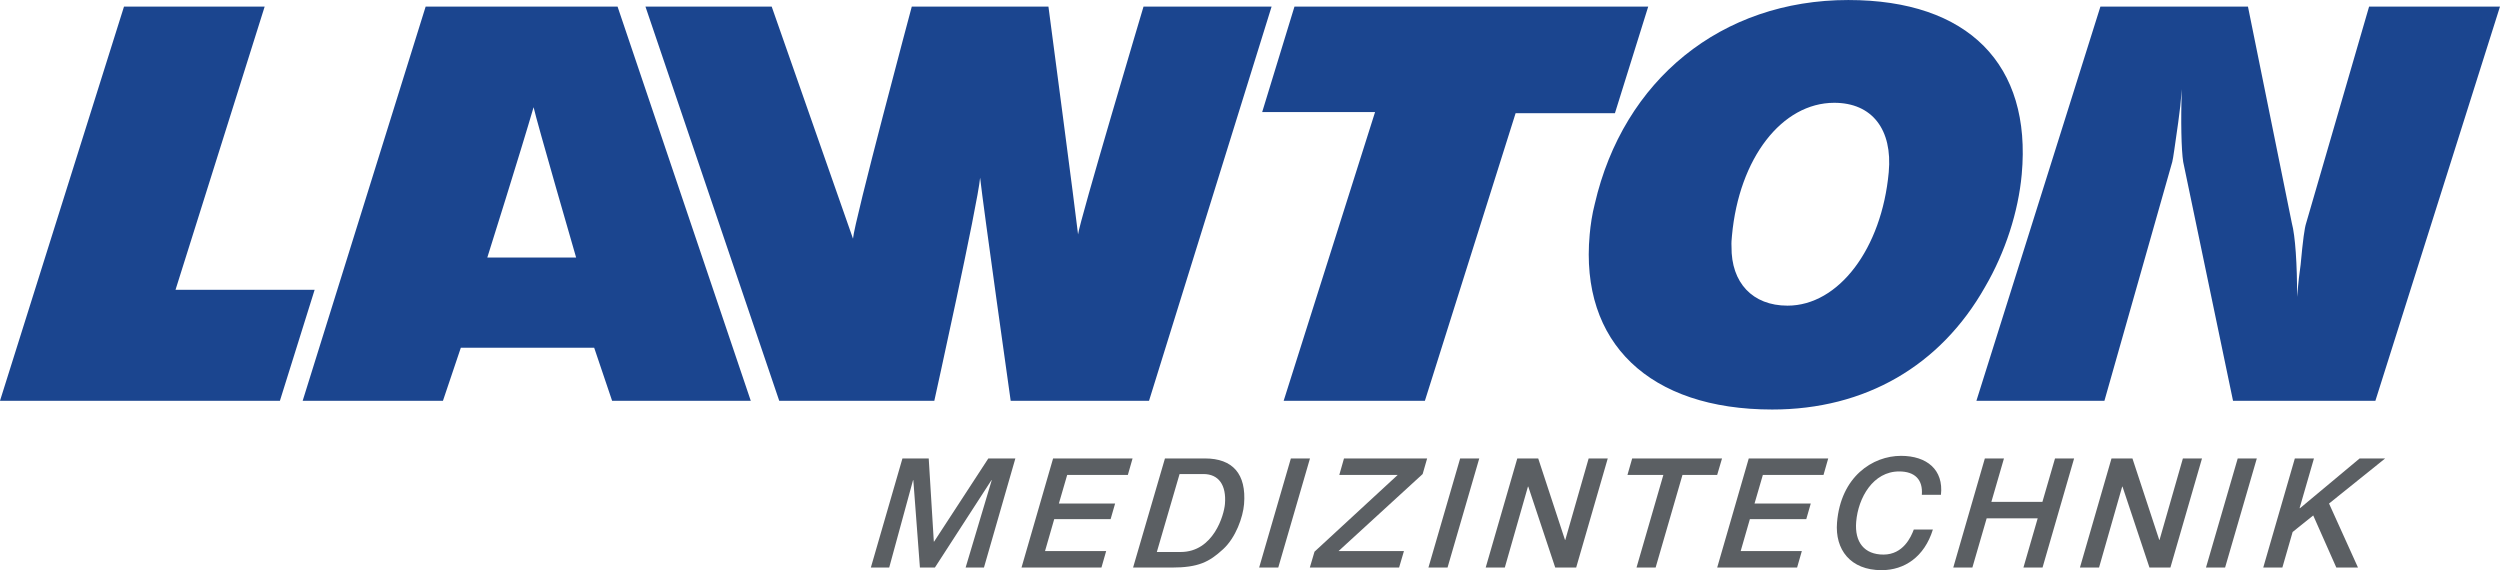
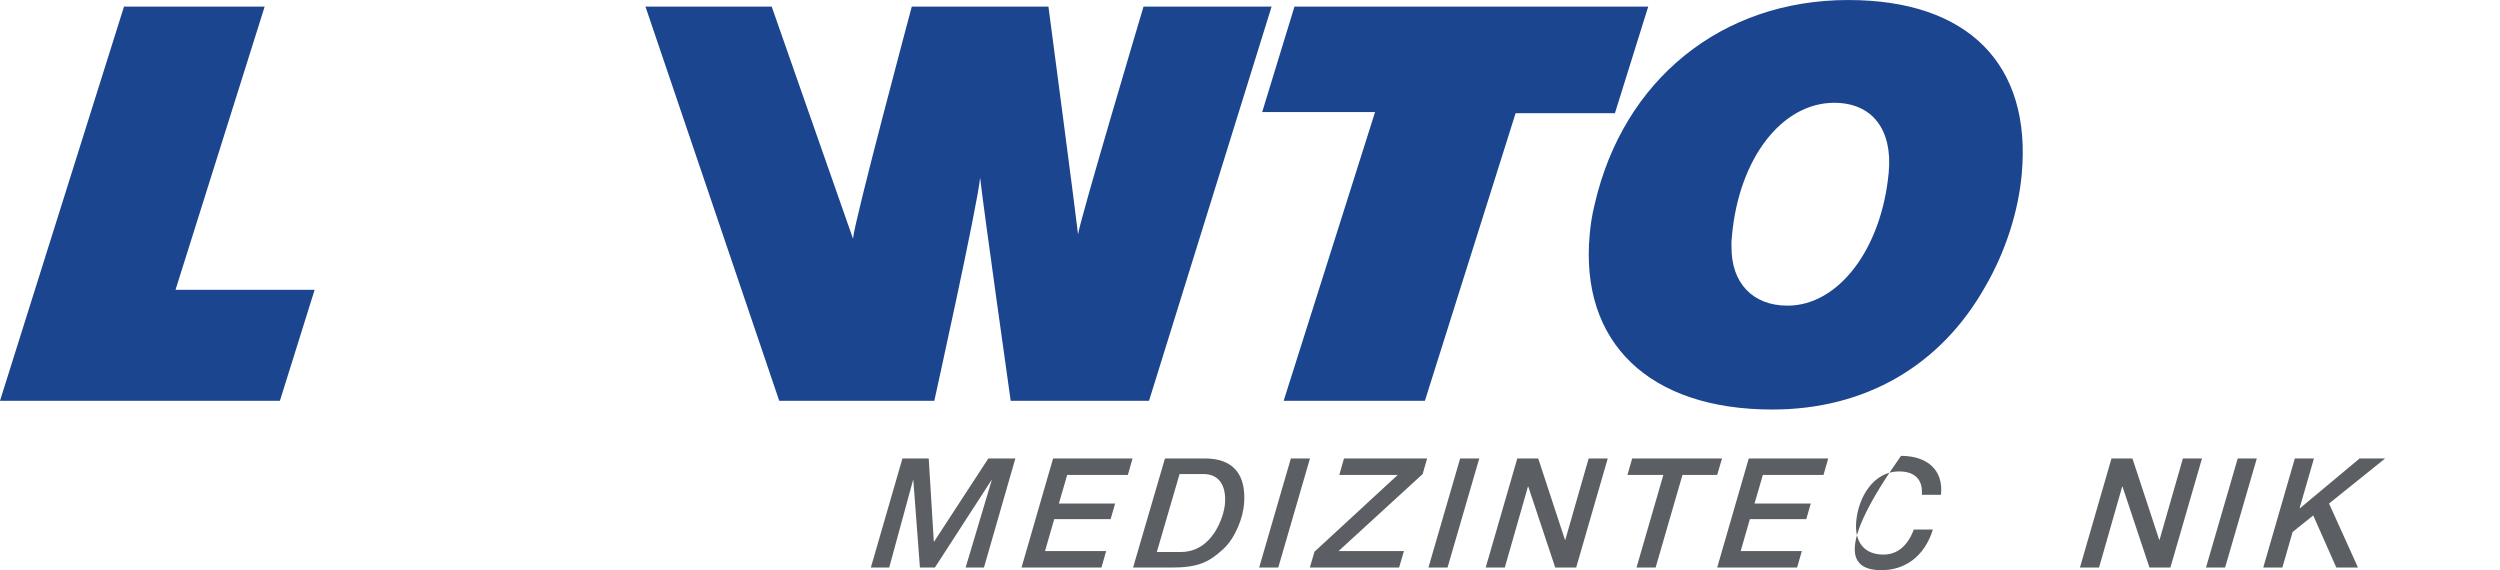
<svg xmlns="http://www.w3.org/2000/svg" width="502.35pt" height="114.57pt" viewBox="0 0 502.35 114.57" version="1.1">
  <defs>
    <clipPath id="clip1">
-       <path d="M 397 1 L 502.352 1 L 502.352 81 L 397 81 Z M 397 1 " />
-     </clipPath>
+       </clipPath>
    <clipPath id="clip2">
      <path d="M 174 92 L 205 92 L 205 114.57 L 174 114.57 Z M 174 92 " />
    </clipPath>
    <clipPath id="clip3">
      <path d="M 205 92 L 228 92 L 228 114.57 L 205 114.57 Z M 205 92 " />
    </clipPath>
    <clipPath id="clip4">
      <path d="M 227 92 L 251 92 L 251 114.57 L 227 114.57 Z M 227 92 " />
    </clipPath>
    <clipPath id="clip5">
      <path d="M 253 92 L 264 92 L 264 114.57 L 253 114.57 Z M 253 92 " />
    </clipPath>
    <clipPath id="clip6">
      <path d="M 263 92 L 287 92 L 287 114.57 L 263 114.57 Z M 263 92 " />
    </clipPath>
    <clipPath id="clip7">
      <path d="M 287 92 L 298 92 L 298 114.57 L 287 114.57 Z M 287 92 " />
    </clipPath>
    <clipPath id="clip8">
      <path d="M 298 92 L 324 92 L 324 114.57 L 298 114.57 Z M 298 92 " />
    </clipPath>
    <clipPath id="clip9">
      <path d="M 327 92 L 347 92 L 347 114.57 L 327 114.57 Z M 327 92 " />
    </clipPath>
    <clipPath id="clip10">
      <path d="M 345 92 L 368 92 L 368 114.57 L 345 114.57 Z M 345 92 " />
    </clipPath>
    <clipPath id="clip11">
      <path d="M 369 91 L 391 91 L 391 114.57 L 369 114.57 Z M 369 91 " />
    </clipPath>
    <clipPath id="clip12">
      <path d="M 392 92 L 417 92 L 417 114.57 L 392 114.57 Z M 392 92 " />
    </clipPath>
    <clipPath id="clip13">
      <path d="M 417 92 L 443 92 L 443 114.57 L 417 114.57 Z M 417 92 " />
    </clipPath>
    <clipPath id="clip14">
      <path d="M 443 92 L 454 92 L 454 114.57 L 443 114.57 Z M 443 92 " />
    </clipPath>
    <clipPath id="clip15">
      <path d="M 454 92 L 480 92 L 480 114.57 L 454 114.57 Z M 454 92 " />
    </clipPath>
  </defs>
  <g id="surface1">
    <path style=" stroke:none;fill-rule:nonzero;fill:rgb(10.661%,27.193%,56.114%);fill-opacity:1;" d="M 0 80.531 L 56.246 80.531 L 63.223 58.23 L 35.27 58.23 L 53.184 1.32 L 24.918 1.32 L 0 80.531 " />
    <path style=" stroke:none;fill-rule:nonzero;fill:rgb(10.661%,27.193%,56.114%);fill-opacity:1;" d="M 129.695 1.32 L 156.578 80.531 L 187.742 80.531 C 187.742 80.531 196.465 41.086 196.945 35.703 C 197.578 41.527 203.086 80.531 203.086 80.531 L 230.887 80.531 L 255.516 1.32 L 229.781 1.32 C 229.781 1.32 216.891 44.574 216.625 47.102 C 216.242 43.477 210.672 1.32 210.672 1.32 L 183.215 1.32 C 183.215 1.32 171.637 44.555 171.402 47.961 L 155.062 1.32 L 129.695 1.32 " />
    <path style=" stroke:none;fill-rule:nonzero;fill:rgb(10.661%,27.193%,56.114%);fill-opacity:1;" d="M 253.621 22.523 L 276.305 22.523 L 257.941 80.531 L 286.32 80.531 L 304.547 22.742 L 324.504 22.742 L 331.195 1.32 L 260.113 1.32 L 253.621 22.523 " />
    <path style=" stroke:none;fill-rule:evenodd;fill:rgb(10.661%,27.193%,56.114%);fill-opacity:1;" d="M 348.02 47.352 C 349.449 31.754 358.078 20.656 368.578 20.656 C 376.191 20.656 380.312 26.039 379.523 34.609 C 378.113 49.988 369.449 61.418 359.188 61.418 C 352.148 61.418 347.844 56.801 347.93 49.551 C 347.887 48.781 347.945 48.121 348.02 47.352 Z M 320.453 40.98 C 319.914 43.07 319.609 45.156 319.43 47.133 C 317.434 68.887 331.43 82.289 356.113 82.289 C 374.805 82.289 389.914 73.5 398.863 57.68 C 402.973 50.648 405.562 42.52 406.246 35.047 C 408.273 12.965 395.508 0.004 371.395 0.004 C 345.902 0.004 326.203 16.043 320.453 40.98 " />
    <g clip-path="url(#clip1)" clip-rule="nonzero">
-       <path style=" stroke:none;fill-rule:nonzero;fill:rgb(10.661%,27.193%,56.114%);fill-opacity:1;" d="M 397.141 80.531 L 422.863 80.531 L 436.496 32.523 C 436.676 31.863 437.031 29.227 437.688 24.613 L 438.105 21.316 L 438.414 17.91 C 438.18 24.281 438.324 30.215 438.691 32.523 L 448.703 80.531 L 477.312 80.531 L 502.348 1.32 L 476.047 1.32 L 463.402 44.828 C 463.078 45.816 462.754 48.121 462.289 53.176 C 461.973 55.375 461.844 56.801 461.801 57.242 L 461.578 59.66 C 461.598 53.176 461.211 47.352 460.52 44.828 L 451.703 1.32 L 422.059 1.32 L 397.141 80.531 " />
-     </g>
-     <path style=" stroke:none;fill-rule:evenodd;fill:rgb(10.661%,27.193%,56.114%);fill-opacity:1;" d="M 107.219 21.543 C 107.809 24.289 115.766 51.746 115.766 51.746 L 97.918 51.746 C 97.918 51.746 104.602 30.543 107.219 21.543 Z M 60.82 80.531 L 89.008 80.531 L 92.598 69.875 L 119.395 69.875 L 122.996 80.531 L 150.859 80.531 L 124.09 1.32 L 85.531 1.32 L 60.82 80.531 " />
+       </g>
    <g clip-path="url(#clip2)" clip-rule="nonzero">
      <path style=" stroke:none;fill-rule:nonzero;fill:rgb(35.706%,37.172%,38.774%);fill-opacity:1;" d="M 174.988 114.047 L 178.676 114.047 L 183.465 96.484 L 183.523 96.484 L 184.848 114.047 L 187.855 114.047 L 199.219 96.484 L 199.281 96.484 L 194.031 114.047 L 197.715 114.047 L 204.027 92.121 L 198.594 92.121 L 187.703 108.824 L 187.641 108.824 L 186.617 92.121 L 181.336 92.121 L 174.988 114.047 " />
    </g>
    <g clip-path="url(#clip3)" clip-rule="nonzero">
      <path style=" stroke:none;fill-rule:nonzero;fill:rgb(35.706%,37.172%,38.774%);fill-opacity:1;" d="M 205.262 114.047 L 221.324 114.047 L 222.273 110.73 L 209.988 110.73 L 211.836 104.312 L 223.168 104.312 L 224.07 101.18 L 212.77 101.18 L 214.438 95.438 L 226.629 95.438 L 227.578 92.121 L 211.609 92.121 L 205.262 114.047 " />
    </g>
    <g clip-path="url(#clip4)" clip-rule="nonzero">
      <path style=" stroke:none;fill-rule:evenodd;fill:rgb(35.706%,37.172%,38.774%);fill-opacity:1;" d="M 237.023 95.254 L 241.816 95.254 C 244.855 95.254 246.457 97.434 246.141 101.273 C 245.961 103.48 243.848 110.918 237.242 110.918 L 232.453 110.918 Z M 227.68 114.047 L 235.391 114.047 C 240.855 114.047 242.977 112.914 245.766 110.363 C 248.32 108.027 249.766 103.914 249.98 101.305 C 250.477 95.223 247.691 92.121 242.133 92.121 L 234.086 92.121 L 227.68 114.047 " />
    </g>
    <g clip-path="url(#clip5)" clip-rule="nonzero">
      <path style=" stroke:none;fill-rule:nonzero;fill:rgb(35.706%,37.172%,38.774%);fill-opacity:1;" d="M 253.012 114.047 L 256.852 114.047 L 263.227 92.121 L 259.387 92.121 L 253.012 114.047 " />
    </g>
    <g clip-path="url(#clip6)" clip-rule="nonzero">
      <path style=" stroke:none;fill-rule:nonzero;fill:rgb(35.706%,37.172%,38.774%);fill-opacity:1;" d="M 269.117 95.438 L 280.848 95.438 L 264.137 110.855 L 263.195 114.047 L 281.133 114.047 L 282.109 110.73 L 268.969 110.73 L 285.867 95.254 L 286.77 92.121 L 270.062 92.121 L 269.117 95.438 " />
    </g>
    <g clip-path="url(#clip7)" clip-rule="nonzero">
      <path style=" stroke:none;fill-rule:nonzero;fill:rgb(35.706%,37.172%,38.774%);fill-opacity:1;" d="M 287.027 114.047 L 290.867 114.047 L 297.242 92.121 L 293.402 92.121 L 287.027 114.047 " />
    </g>
    <g clip-path="url(#clip8)" clip-rule="nonzero">
      <path style=" stroke:none;fill-rule:nonzero;fill:rgb(35.706%,37.172%,38.774%);fill-opacity:1;" d="M 298.535 114.047 L 302.375 114.047 L 307.027 97.773 L 307.09 97.773 L 312.508 114.047 L 316.715 114.047 L 323.062 92.121 L 319.223 92.121 L 314.531 108.488 L 314.469 108.488 L 309.09 92.121 L 304.883 92.121 L 298.535 114.047 " />
    </g>
    <g clip-path="url(#clip9)" clip-rule="nonzero">
      <path style=" stroke:none;fill-rule:nonzero;fill:rgb(35.706%,37.172%,38.774%);fill-opacity:1;" d="M 327.02 95.438 L 334.234 95.438 L 328.84 114.047 L 332.68 114.047 L 338.074 95.438 L 345.047 95.438 L 346.023 92.121 L 327.969 92.121 L 327.02 95.438 " />
    </g>
    <g clip-path="url(#clip10)" clip-rule="nonzero">
      <path style=" stroke:none;fill-rule:nonzero;fill:rgb(35.706%,37.172%,38.774%);fill-opacity:1;" d="M 345.051 114.047 L 361.109 114.047 L 362.059 110.73 L 349.773 110.73 L 351.621 104.312 L 362.953 104.312 L 363.855 101.18 L 352.555 101.18 L 354.227 95.438 L 366.414 95.438 L 367.363 92.121 L 351.395 92.121 L 345.051 114.047 " />
    </g>
    <g clip-path="url(#clip11)" clip-rule="nonzero">
-       <path style=" stroke:none;fill-rule:nonzero;fill:rgb(35.706%,37.172%,38.774%);fill-opacity:1;" d="M 390.012 99.43 C 390.578 94.395 387.184 91.598 381.992 91.598 C 376.281 91.598 369.891 95.777 369.133 104.988 C 368.688 110.426 371.816 114.57 378.082 114.57 C 382.656 114.57 386.684 111.93 388.395 106.398 L 384.559 106.398 C 384.004 107.906 382.426 111.438 378.461 111.438 C 374.621 111.438 372.645 108.949 372.98 104.863 C 373.383 99.984 376.395 94.73 381.613 94.73 C 384.746 94.73 386.426 96.359 386.172 99.43 L 390.012 99.43 " />
+       <path style=" stroke:none;fill-rule:nonzero;fill:rgb(35.706%,37.172%,38.774%);fill-opacity:1;" d="M 390.012 99.43 C 390.578 94.395 387.184 91.598 381.992 91.598 C 368.688 110.426 371.816 114.57 378.082 114.57 C 382.656 114.57 386.684 111.93 388.395 106.398 L 384.559 106.398 C 384.004 107.906 382.426 111.438 378.461 111.438 C 374.621 111.438 372.645 108.949 372.98 104.863 C 373.383 99.984 376.395 94.73 381.613 94.73 C 384.746 94.73 386.426 96.359 386.172 99.43 L 390.012 99.43 " />
    </g>
    <g clip-path="url(#clip12)" clip-rule="nonzero">
-       <path style=" stroke:none;fill-rule:nonzero;fill:rgb(35.706%,37.172%,38.774%);fill-opacity:1;" d="M 392.488 114.047 L 396.328 114.047 L 399.199 104.156 L 409.453 104.156 L 406.586 114.047 L 410.426 114.047 L 416.77 92.121 L 412.934 92.121 L 410.402 100.844 L 400.145 100.844 L 402.676 92.121 L 398.836 92.121 L 392.488 114.047 " />
-     </g>
+       </g>
    <g clip-path="url(#clip13)" clip-rule="nonzero">
      <path style=" stroke:none;fill-rule:nonzero;fill:rgb(35.706%,37.172%,38.774%);fill-opacity:1;" d="M 417.941 114.047 L 421.781 114.047 L 426.434 97.773 L 426.492 97.773 L 431.914 114.047 L 436.121 114.047 L 442.469 92.121 L 438.629 92.121 L 433.938 108.488 L 433.879 108.488 L 428.492 92.121 L 424.285 92.121 L 417.941 114.047 " />
    </g>
    <g clip-path="url(#clip14)" clip-rule="nonzero">
      <path style=" stroke:none;fill-rule:nonzero;fill:rgb(35.706%,37.172%,38.774%);fill-opacity:1;" d="M 443.27 114.047 L 447.109 114.047 L 453.484 92.121 L 449.648 92.121 L 443.27 114.047 " />
    </g>
    <g clip-path="url(#clip15)" clip-rule="nonzero">
      <path style=" stroke:none;fill-rule:nonzero;fill:rgb(35.706%,37.172%,38.774%);fill-opacity:1;" d="M 454.777 114.047 L 458.617 114.047 L 460.68 106.895 L 464.82 103.574 L 469.461 114.047 L 473.816 114.047 L 467.996 101.18 L 479.273 92.121 L 474.145 92.121 L 462.145 102.133 L 462.09 102.07 L 464.965 92.121 L 461.125 92.121 L 454.777 114.047 " />
    </g>
  </g>
</svg>